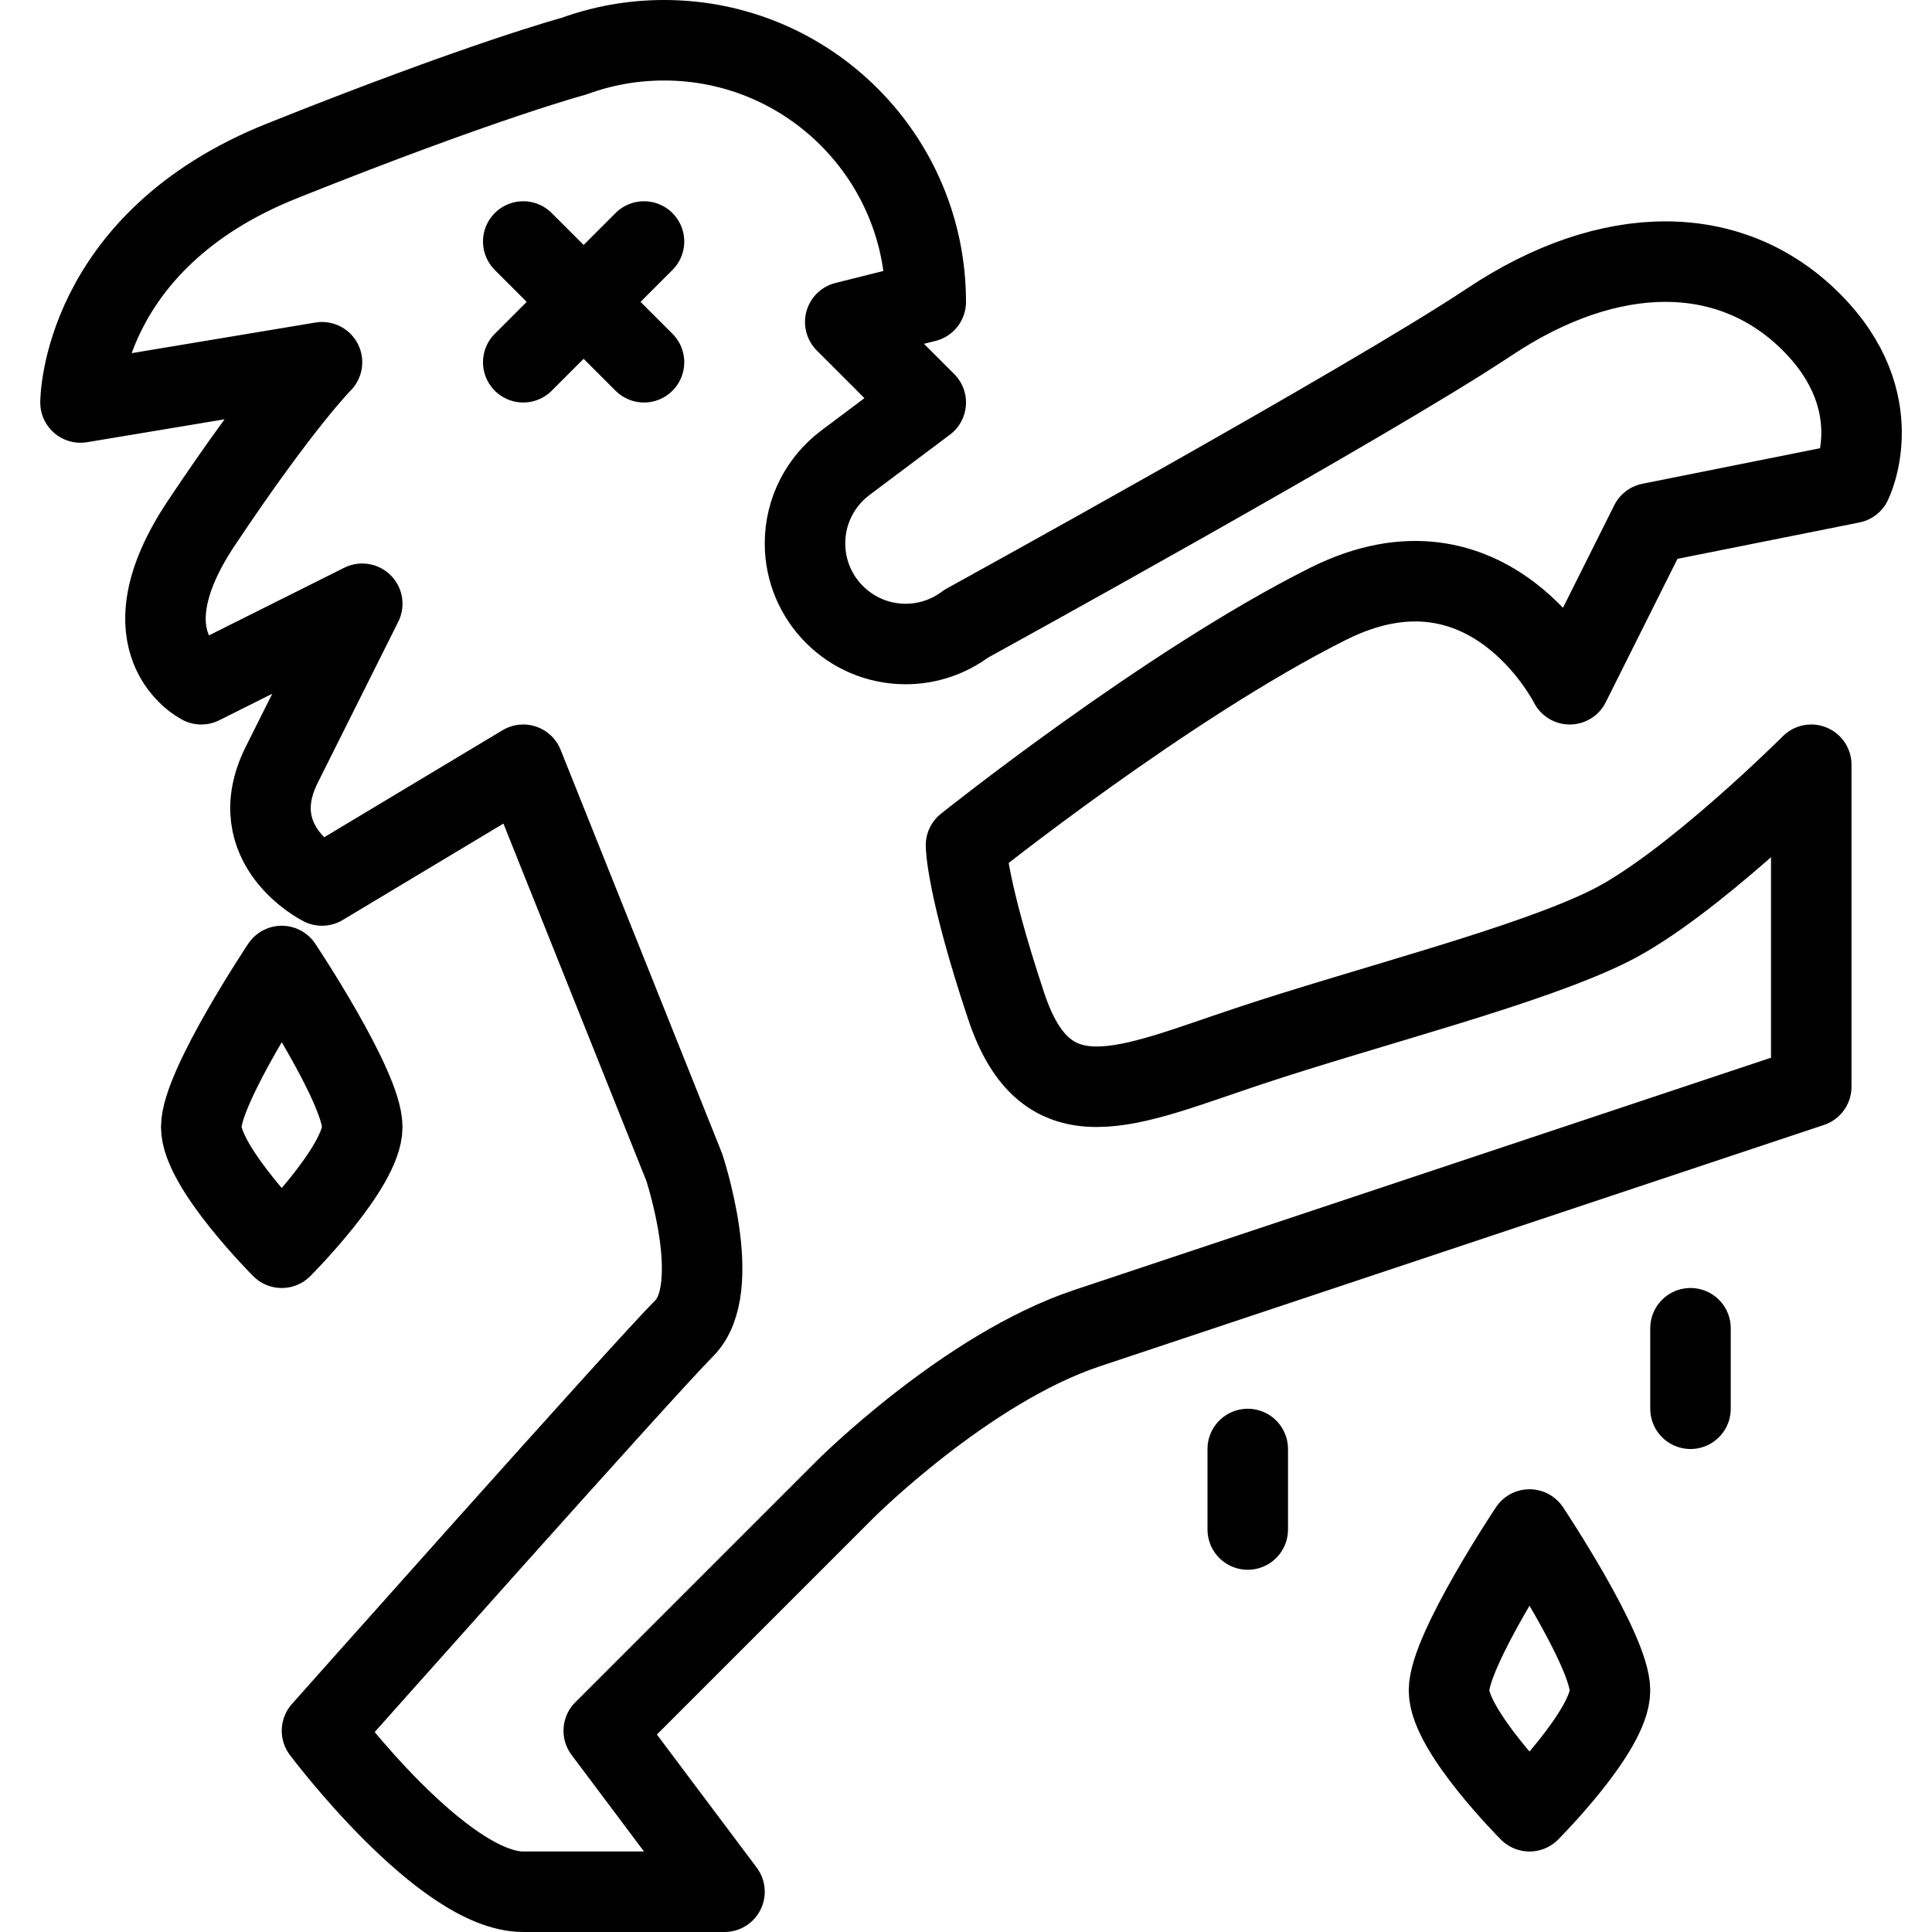
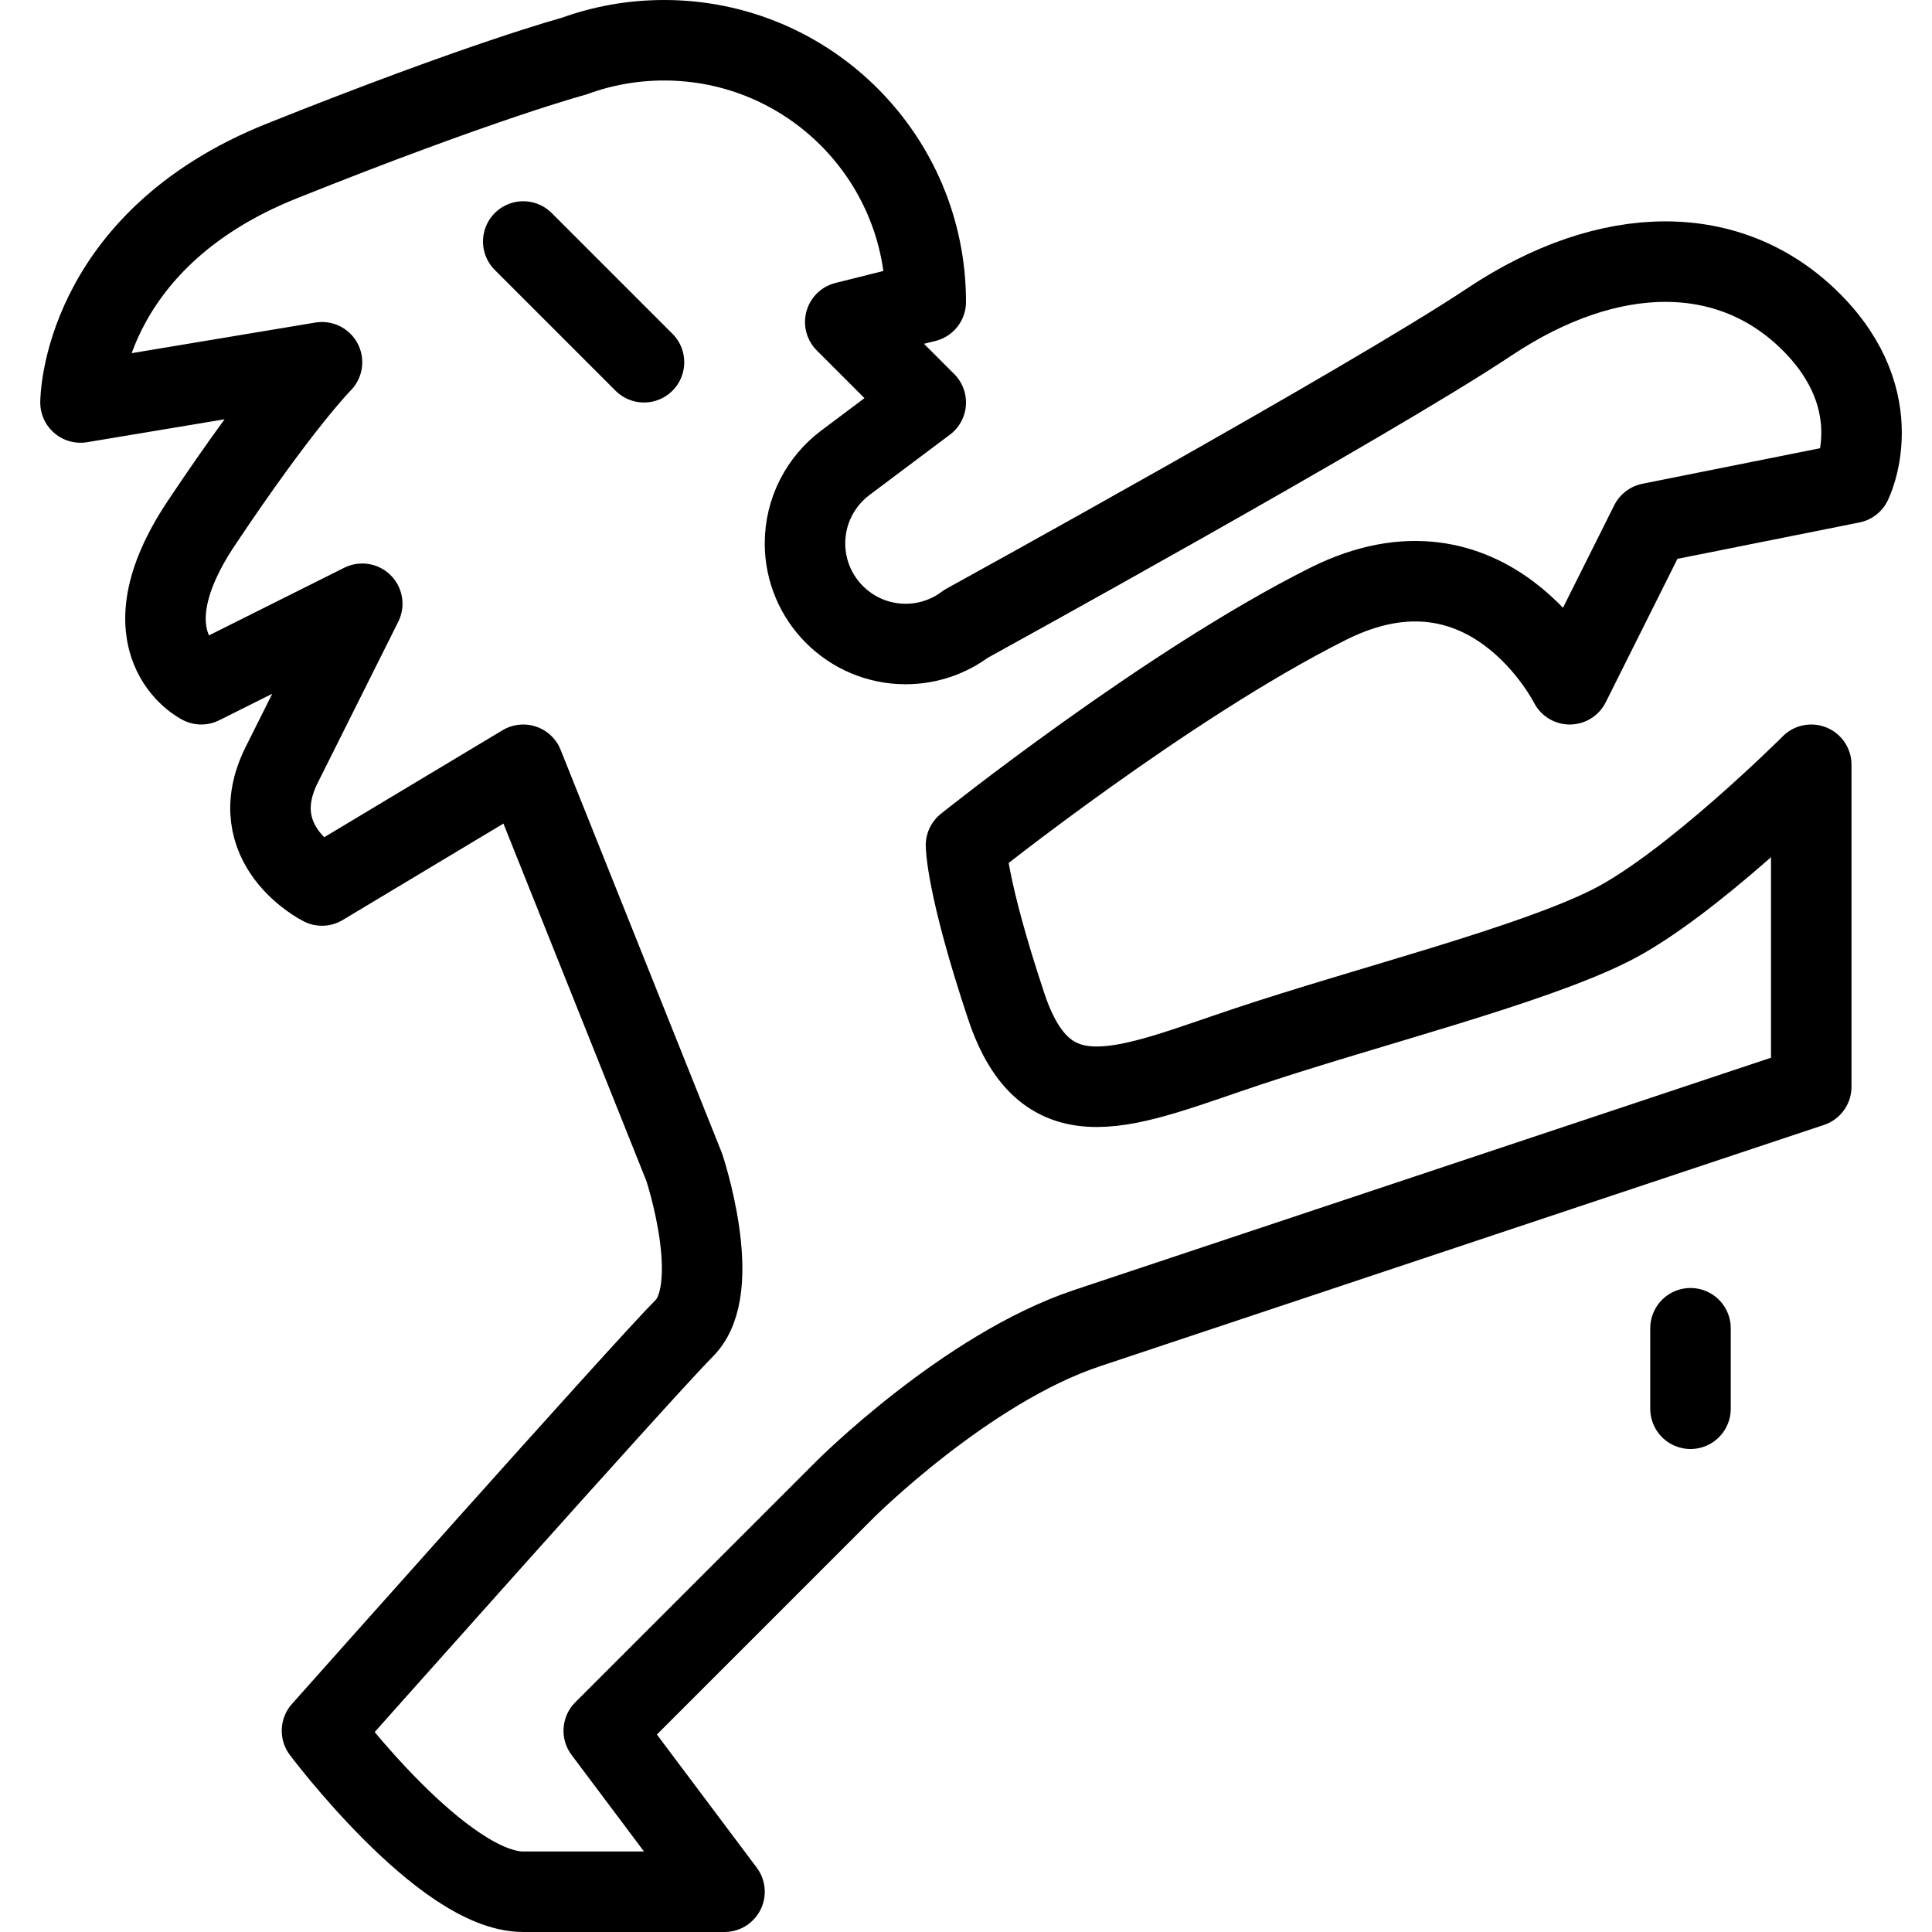
<svg xmlns="http://www.w3.org/2000/svg" version="1.1" x="0px" y="0px" width="24px" height="24px" viewBox="0 0 24 24" enable-background="new 0 0 24 24" xml:space="preserve">
  <g id="Outline_Icons">
    <g>
      <path fill="none" stroke="#000000" stroke-linecap="round" stroke-linejoin="round" stroke-miterlimit="10" d="M6.5,9.5L4,11    c0,0-1-0.5-0.5-1.5s1-2,1-2l-2,1c0,0-1-0.5,0-2s1.5-2,1.5-2L1,5c0,0,0-2,2.5-3s3.629-1.302,3.629-1.302    C7.479,0.57,7.855,0.5,8.25,0.5c1.795,0,3.25,1.455,3.25,3.25L10.5,4l1,1l-0.999,0.749C10.197,5.978,10,6.341,10,6.75    C10,7.44,10.56,8,11.25,8c0.281,0,0.541-0.093,0.751-0.251C12.001,7.749,17,5,18.5,4s3-1,4,0S23,6,23,6l-2.5,0.5l-1,2c0,0-1-2-3-1    s-4.5,3-4.5,3s0,0.5,0.5,2s1.5,1,3,0.5s3.5-1,4.5-1.5s2.5-2,2.5-2v4c0,0-7.5,2.5-9,3s-3,2-3,2l-3,3l1.5,2c0,0-1.5,0-2.5,0    s-2.5-2-2.5-2s4-4.5,4.5-5s0-2,0-2L6.5,9.5z" />
      <line fill="none" stroke="#000000" stroke-linecap="round" stroke-linejoin="round" stroke-miterlimit="10" x1="6.5" y1="3" x2="8" y2="4.5" />
-       <line fill="none" stroke="#000000" stroke-linecap="round" stroke-linejoin="round" stroke-miterlimit="10" x1="6.5" y1="4.5" x2="8" y2="3" />
-       <line fill="none" stroke="#000000" stroke-linecap="round" stroke-linejoin="round" stroke-miterlimit="10" x1="15.5" y1="18" x2="15.5" y2="19" />
      <line fill="none" stroke="#000000" stroke-linecap="round" stroke-linejoin="round" stroke-miterlimit="10" x1="21" y1="16.5" x2="21" y2="17.5" />
-       <path fill="none" stroke="#000000" stroke-linecap="round" stroke-linejoin="round" stroke-miterlimit="10" d="M3.5,12    c0,0-1,1.5-1,2s1,1.5,1,1.5s1-1,1-1.5S3.5,12,3.5,12z" />
-       <path fill="none" stroke="#000000" stroke-linecap="round" stroke-linejoin="round" stroke-miterlimit="10" d="M19,19    c0,0-1,1.5-1,2s1,1.5,1,1.5s1-1,1-1.5S19,19,19,19z" />
    </g>
  </g>
  <g id="invisible_shape">
-     <rect fill="none" width="24" height="24" />
-   </g>
+     </g>
</svg>